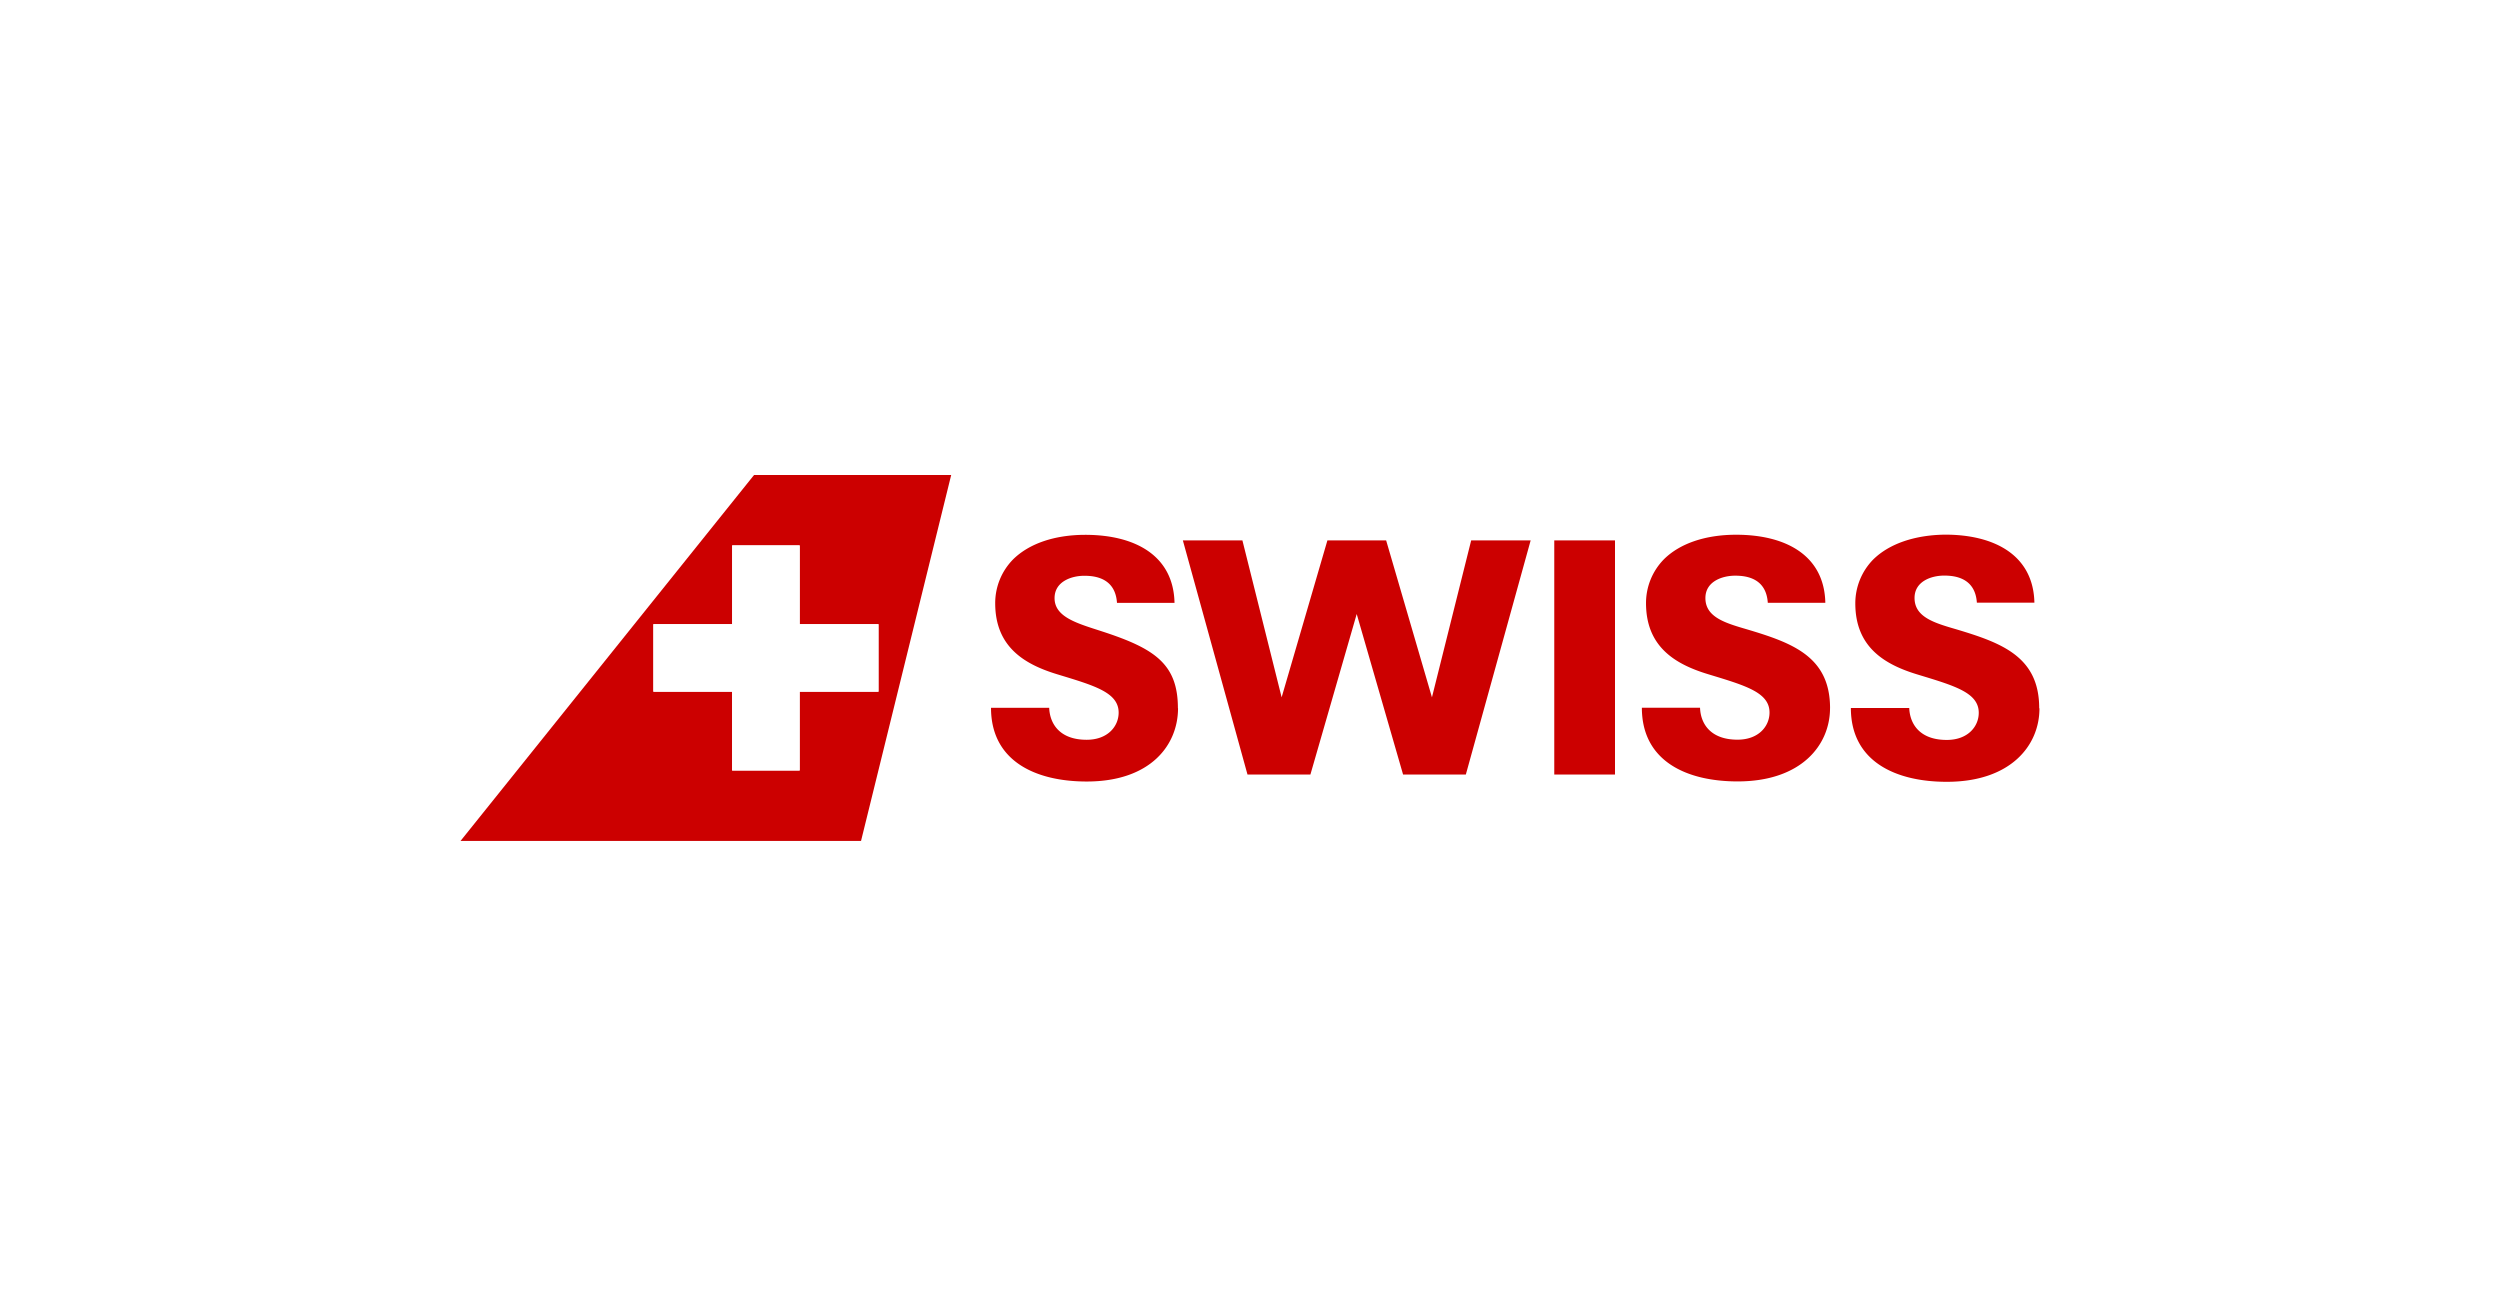
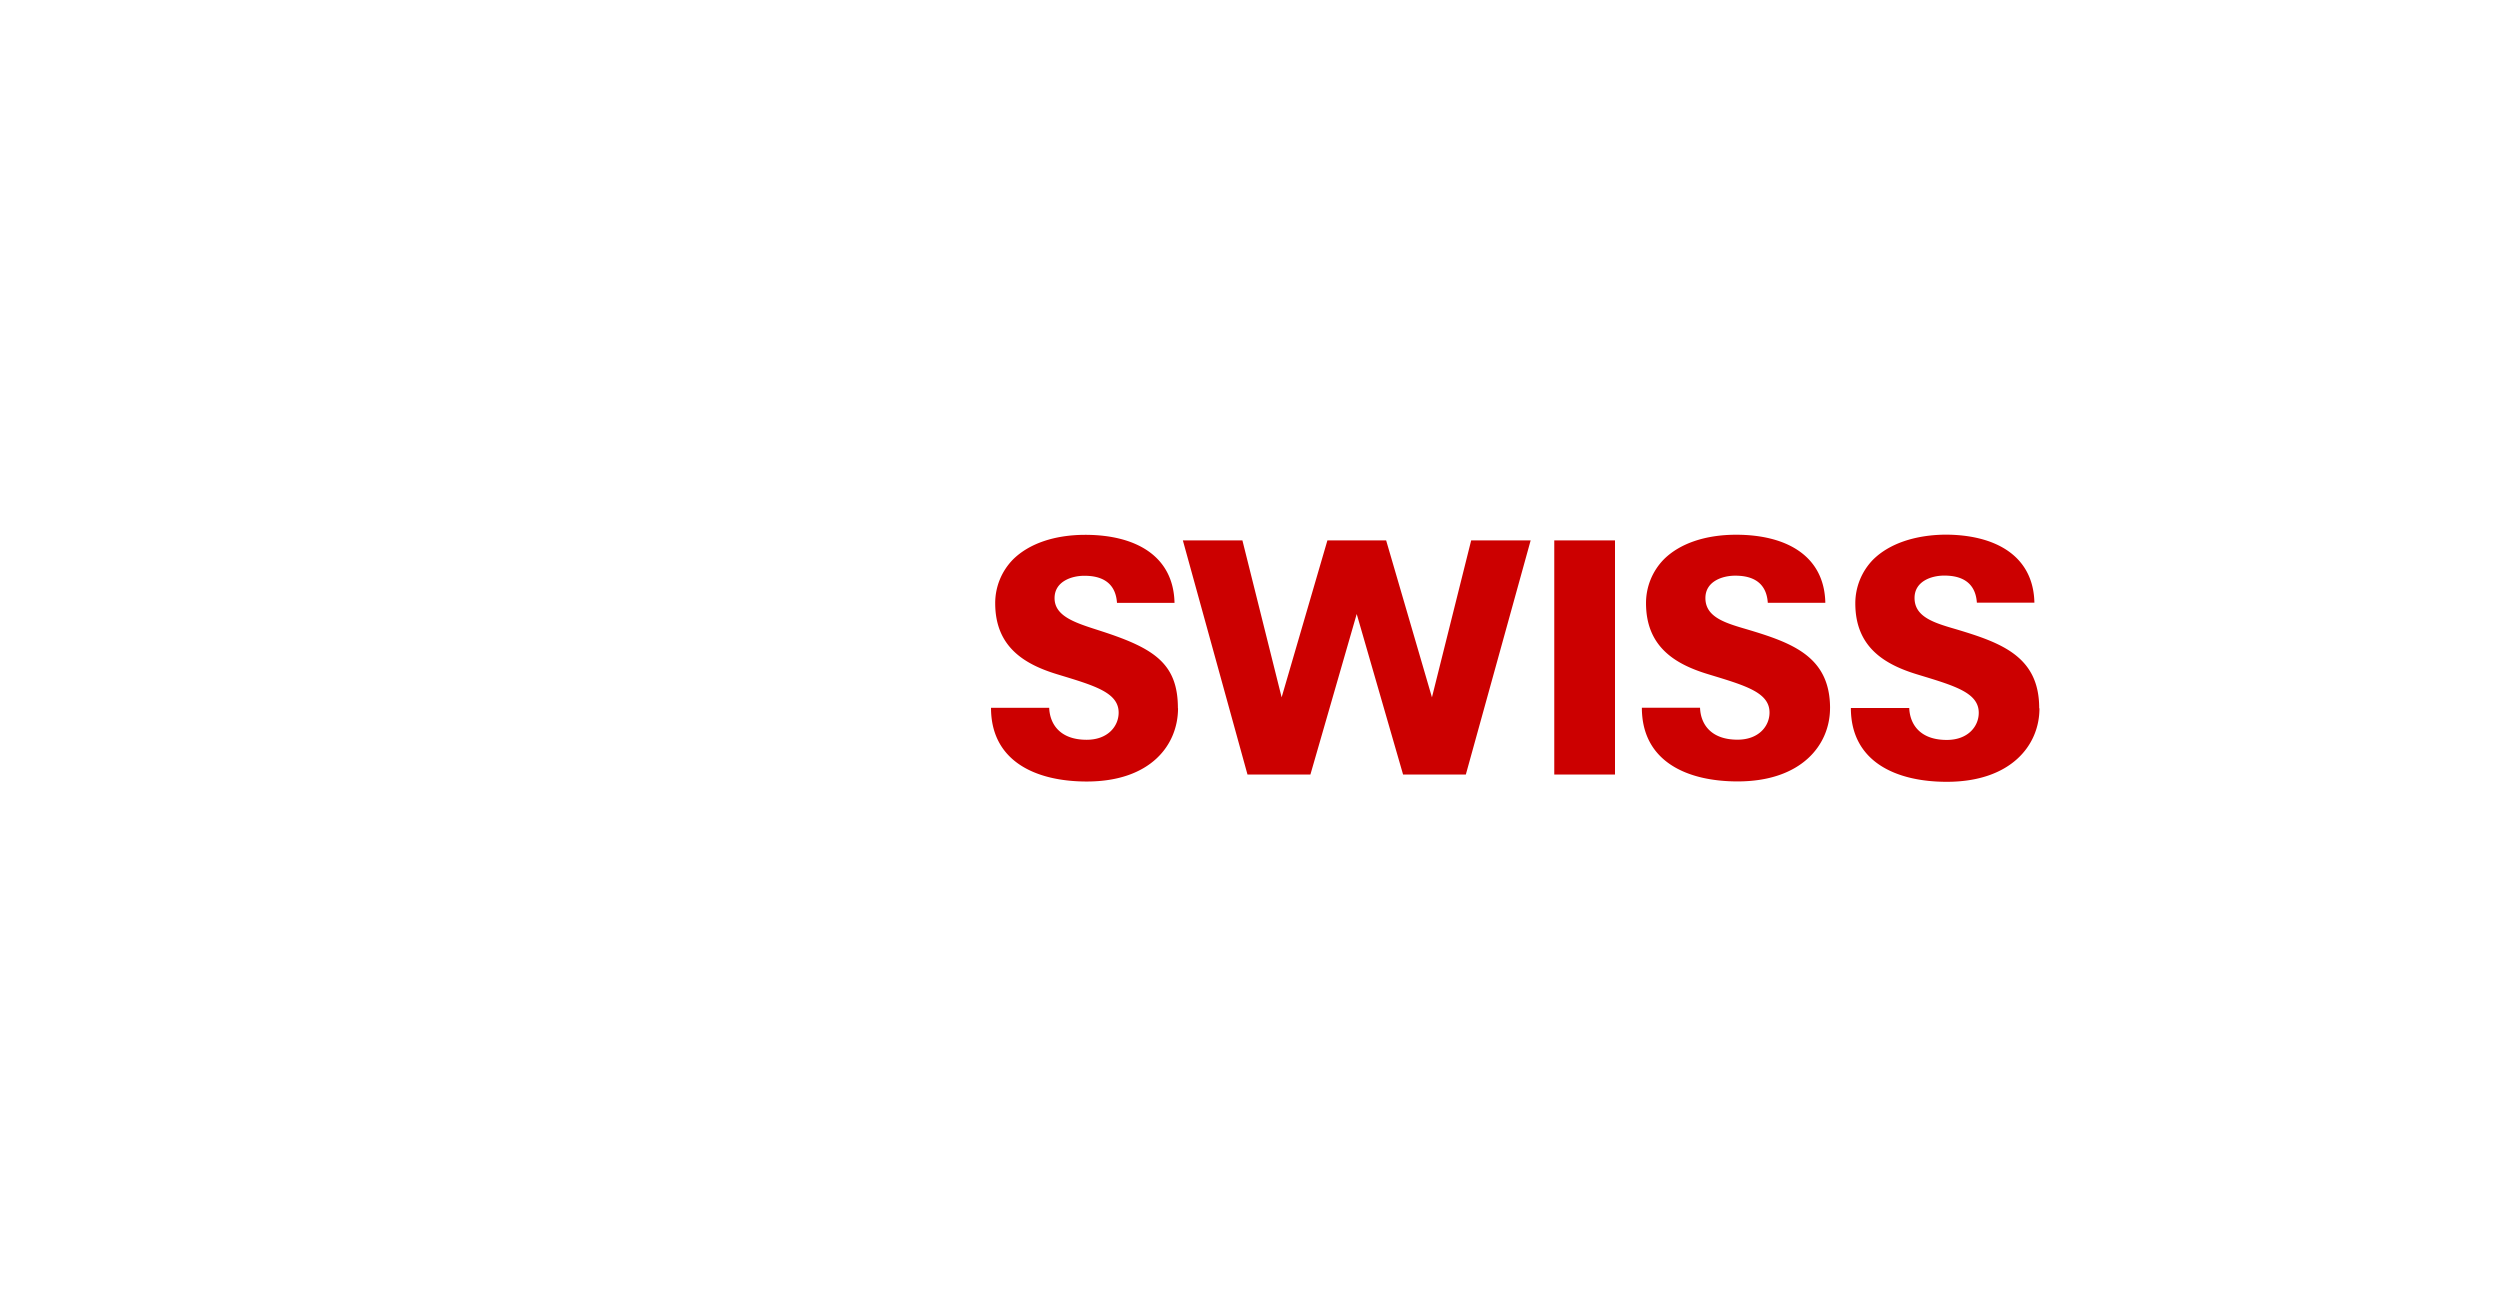
<svg xmlns="http://www.w3.org/2000/svg" viewBox="0 0 950 500">
  <path d="M0 500h950V0H0z" class="mono" style="fill:#fff" />
  <path fill="#c00" d="M613.7 294.33h-23.077v-88.968H613.7zm-54.656-88.968-14.903 59.623-17.405-59.623h-22.324l-17.393 59.623-14.903-59.623h-22.628l24.559 88.968h23.903l17.599-61.008 17.623 61.008h23.842l24.632-88.968zm-111.44 63.789c0-17.004-9.049-22.773-28.834-29.223-9.328-3.036-18.036-5.38-18.036-12.632 0-6.352 6.474-8.502 11.308-8.502 4.093 0 11.794.862 12.413 10.3h21.862c-.377-18.012-15.024-25.858-33.887-25.858-11.684 0-21.34 3.316-27.425 9.304a23.67 23.67 0 0 0-6.826 16.688c0 16.567 11.065 23.198 23.563 27 14.053 4.287 23.344 6.85 23.344 14.575 0 5.161-4.105 10.312-12.146 10.312-10.275 0-14.004-6.073-14.247-12.146h-22.105c0 20.502 17.283 28.008 36.352 28.008 24.292 0 34.713-13.87 34.713-27.862m247.77 0c0-19.615-14.27-24.802-31.579-29.964-8.32-2.43-15.789-4.64-15.789-11.891 0-6.353 6.462-8.502 11.308-8.502 4.118 0 11.781.862 12.401 10.3h21.862c-.376-18.012-15.012-25.858-33.899-25.858-11.672 0-21.364 3.315-27.413 9.303a23.72 23.72 0 0 0-6.826 16.688c0 16.567 11.04 23.198 23.575 27 14.04 4.288 23.356 6.85 23.356 14.575 0 5.162-4.093 10.312-12.146 10.312-10.3 0-14.04-6.073-14.259-12.146H623.91c0 20.502 17.271 28.008 36.364 28.008 24.292 0 35.138-13.87 35.138-27.862m79.482 0c0-19.615-14.344-24.802-31.579-29.964-8.344-2.429-15.789-4.64-15.789-11.89 0-6.353 6.425-8.503 11.271-8.503 4.081 0 11.794.863 12.413 10.3h21.862c-.376-18.012-15.097-25.858-33.923-25.858-11.526.134-21.243 3.45-27.316 9.437a23.77 23.77 0 0 0-6.814 16.688c0 16.567 11.04 23.198 23.563 27 14.053 4.288 23.344 6.85 23.344 14.575 0 5.162-4.08 10.312-12.146 10.312-10.3 0-14.028-6.073-14.27-12.146H703.33c0 20.502 17.247 28.057 36.437 28.057 24.377 0 35.223-13.87 35.223-27.862" style="fill:#c00;stroke-width:1.215" />
-   <path d="M91.81 0 0 114.46h125.26L153.461 0h-61.65zm-6.84 22.03h21.12v24.64h24.65v21.12h-24.66v24.65H84.95V67.79H60.33V46.67h24.641V22.03z" style="fill:#c00" transform="translate(175 180.49)scale(1.215)" />
  <path fill="#fff" d="M278.205 207.248v29.927h-29.928v25.653h29.903v29.94h25.665v-29.94h29.952v-25.653h-29.94v-29.927z" class="mono" />
</svg>